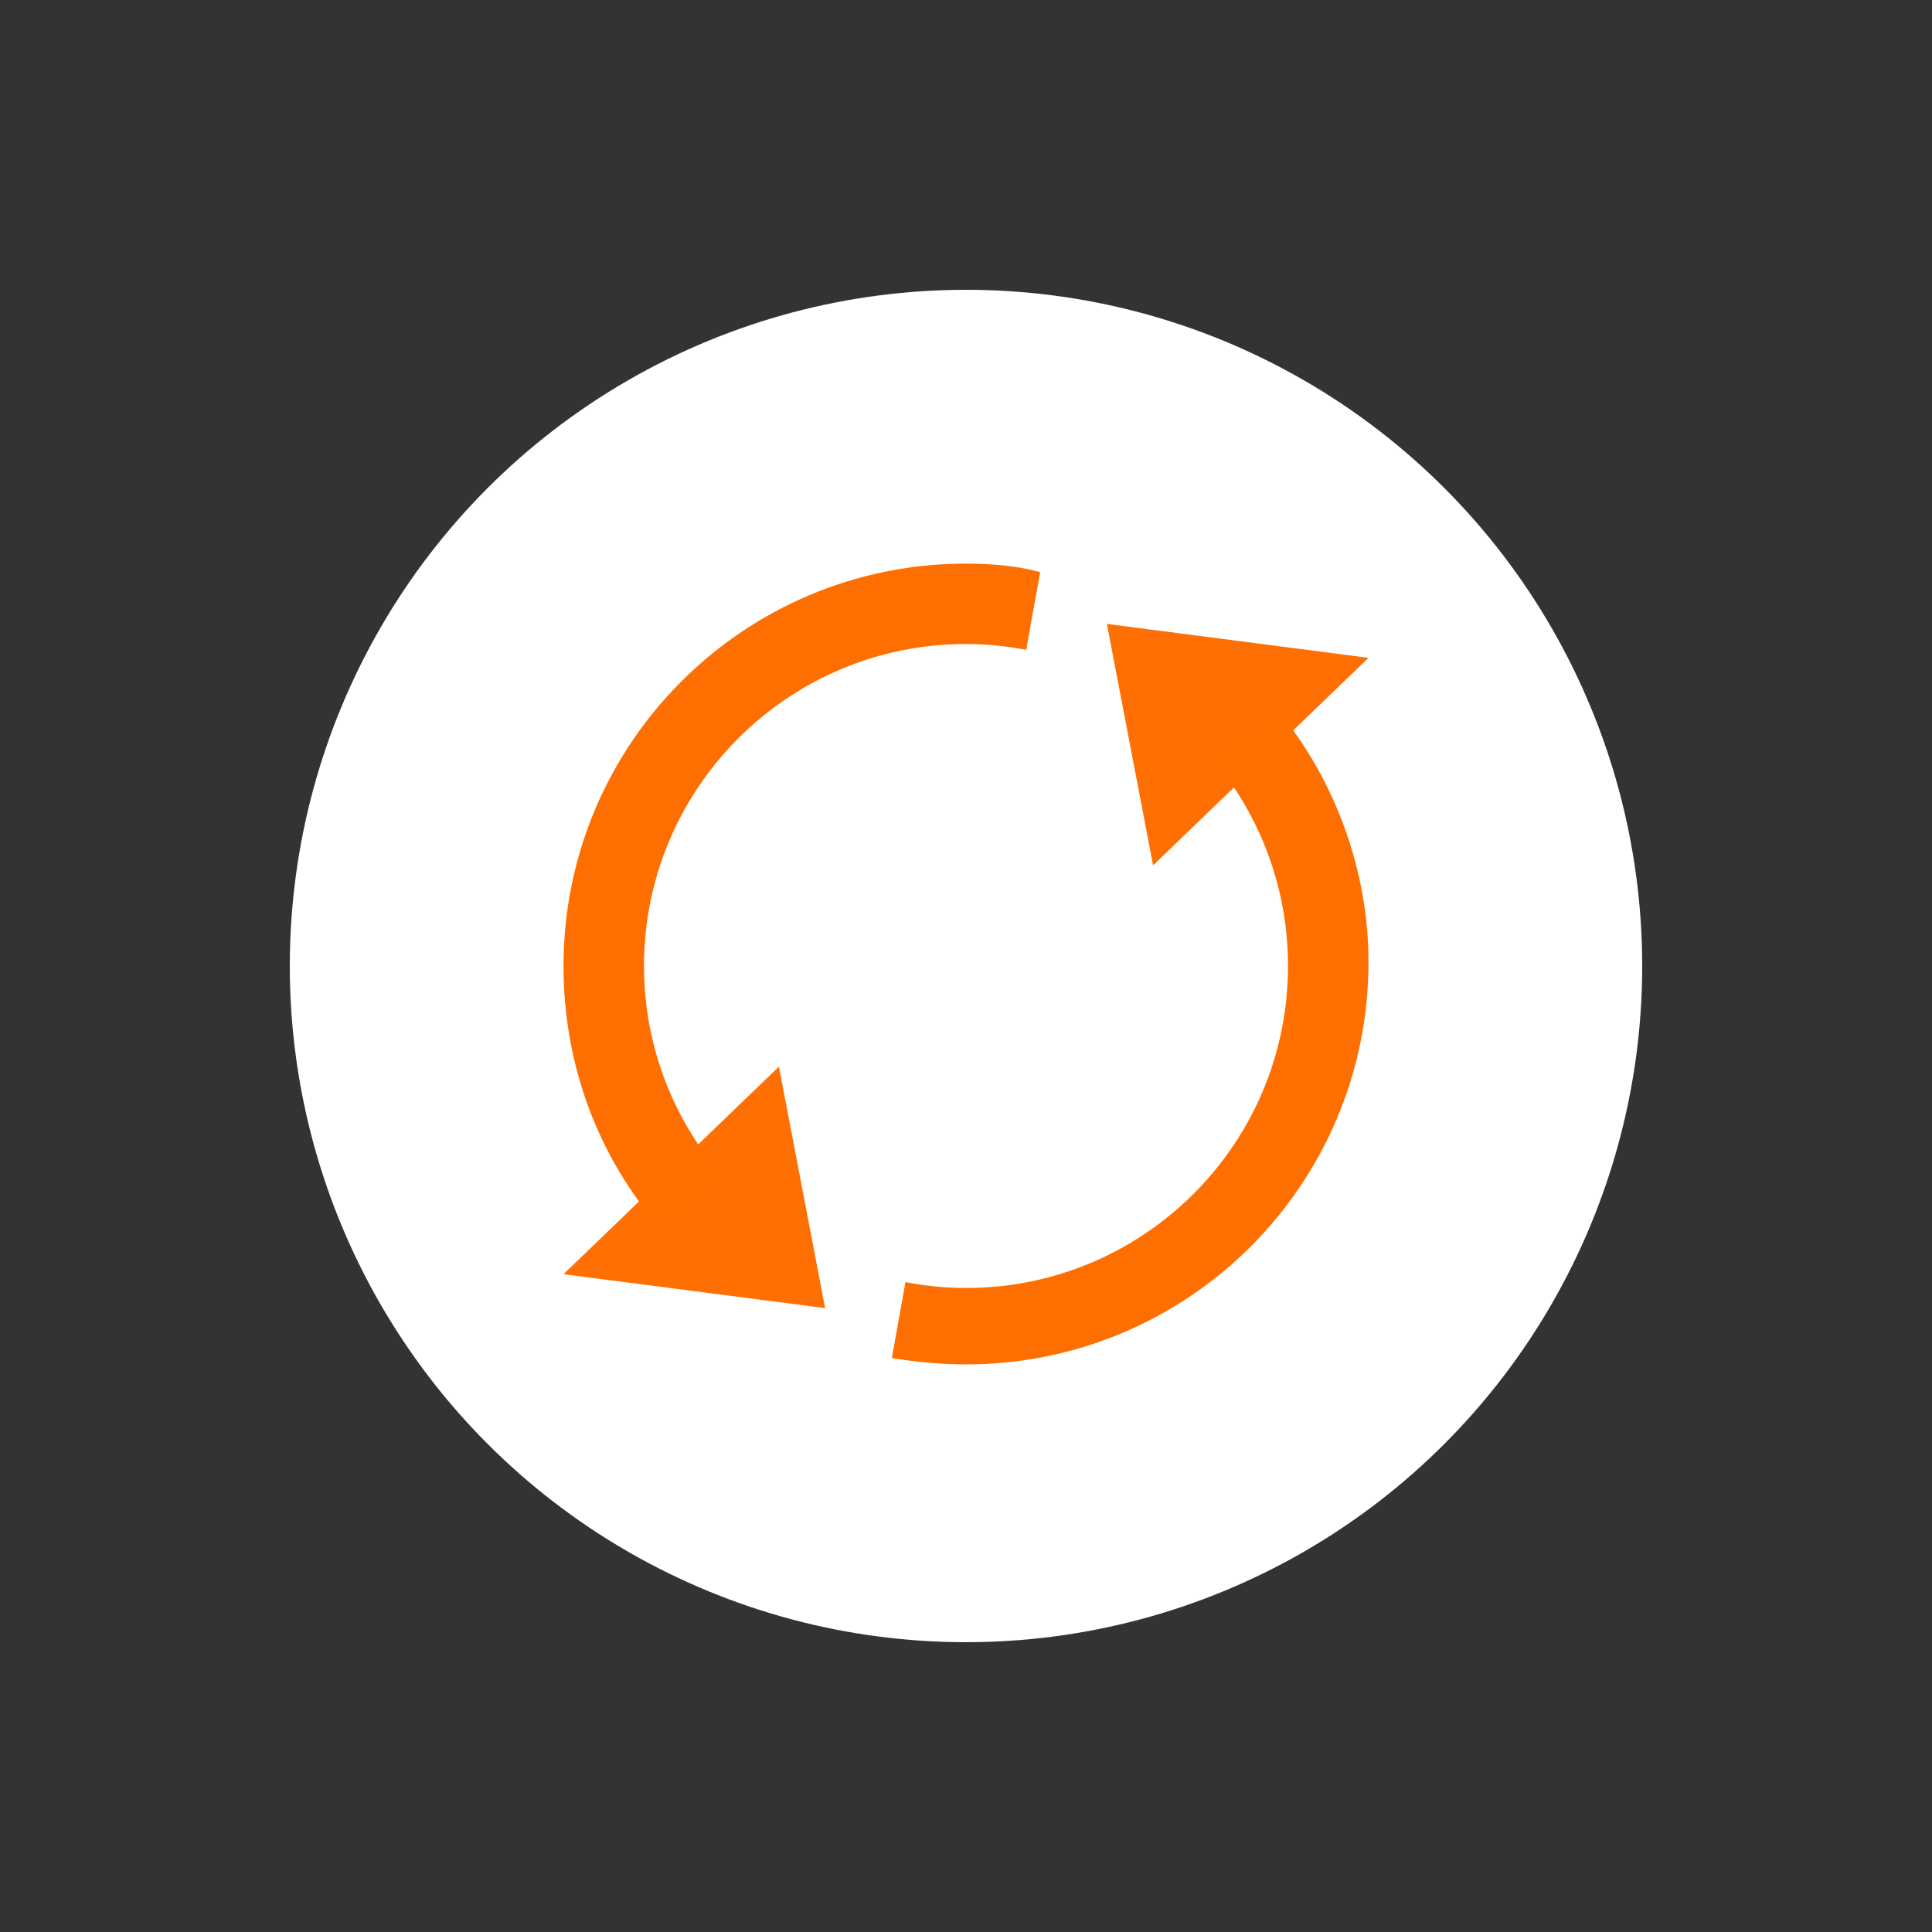
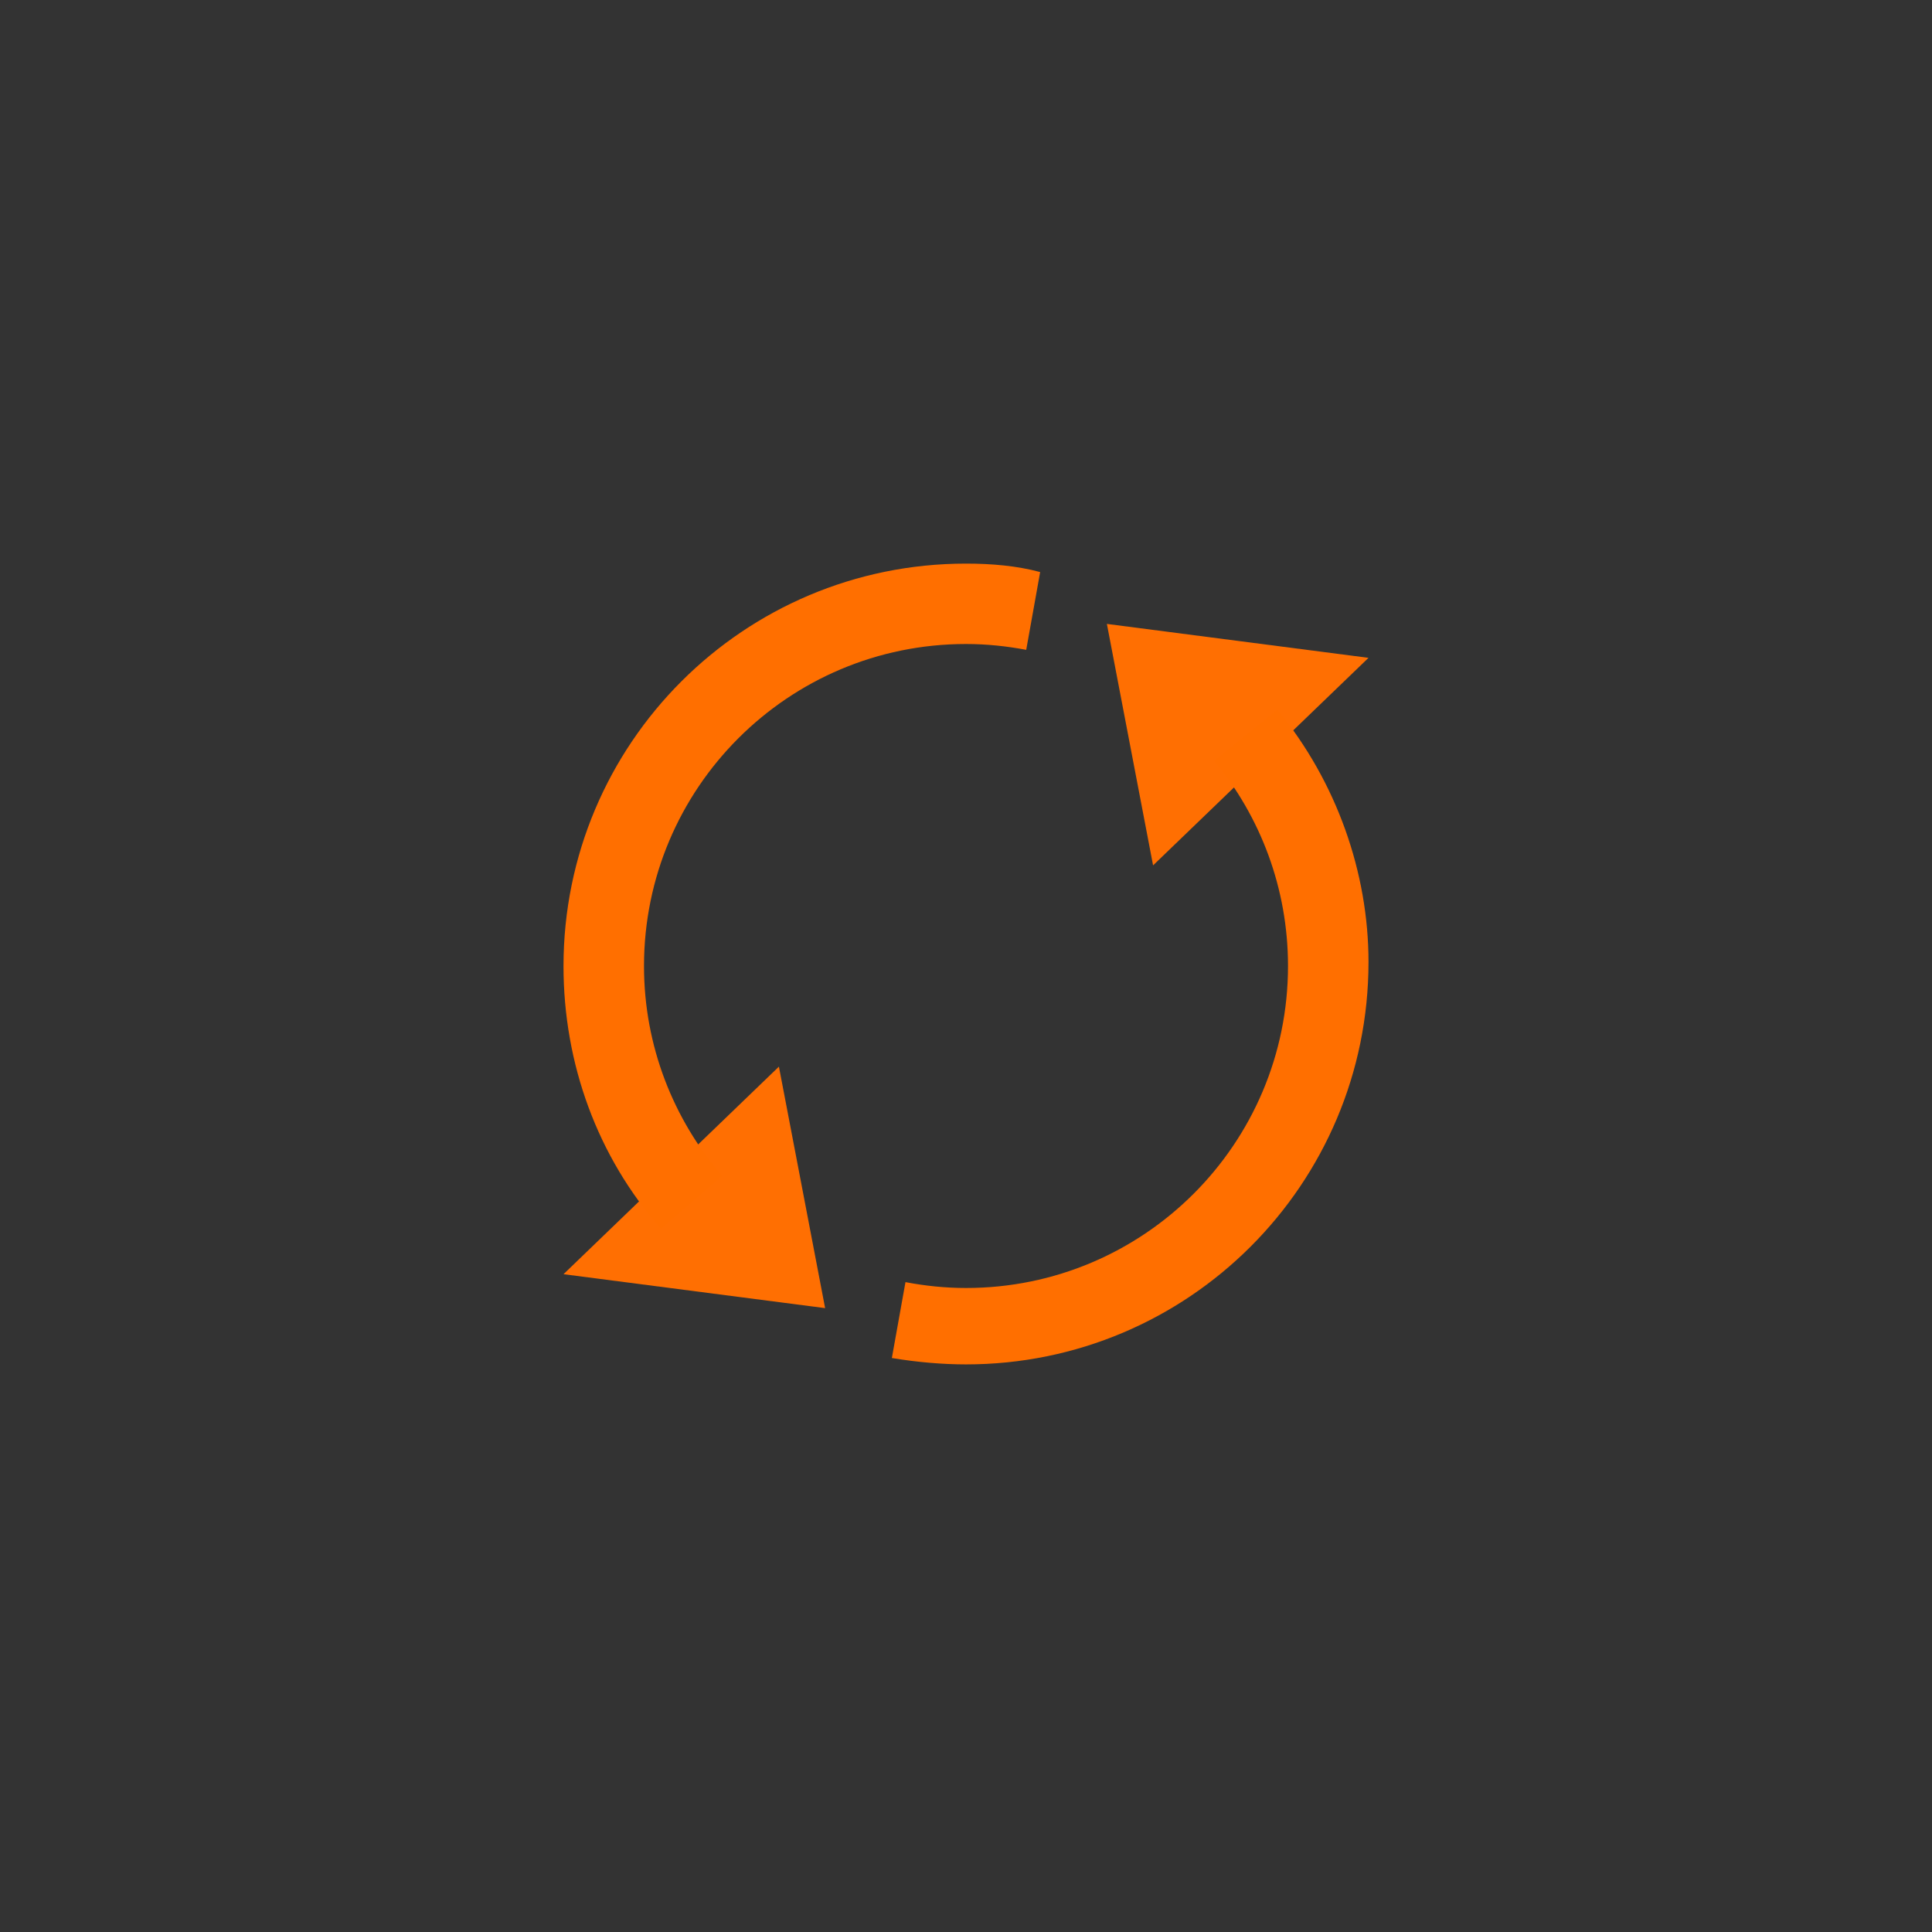
<svg xmlns="http://www.w3.org/2000/svg" width="200" height="200" viewBox="0 0 200 200" fill="none">
  <rect x="0" y="0" width="200" height="200" fill="#333333" stroke="none" />
-   <circle cx="100" cy="100" r="70" fill="white" />
  <path d="M114.584 64.587L141.667 68.1L119.367 89.583L114.584 64.587ZM85.417 135.417L58.334 131.904L80.633 110.417L85.417 135.417Z" fill="#FF6F02" />
  <path d="M66.667 100C66.667 81.59 81.59 66.667 100 66.667C102.133 66.667 104.211 66.888 106.234 67.271L107.677 59.219C105.261 58.567 102.629 58.344 100 58.344C76.973 58.344 58.334 76.983 58.334 100.01C58.334 110.102 61.846 119.748 68.425 127.2L74.752 121.723C69.725 115.885 66.667 108.306 66.667 100ZM132.236 73.473L125.688 78.758C130.463 84.525 133.334 91.927 133.334 100C133.334 118.41 118.411 133.333 100 133.333C97.856 133.333 95.765 133.112 93.734 132.725L92.325 140.581C94.954 141.019 97.586 141.242 100 141.242C123.027 141.242 141.667 122.602 141.667 99.575C141.667 90.365 138.377 80.933 132.236 73.473Z" fill="#FF6F00" />
</svg>